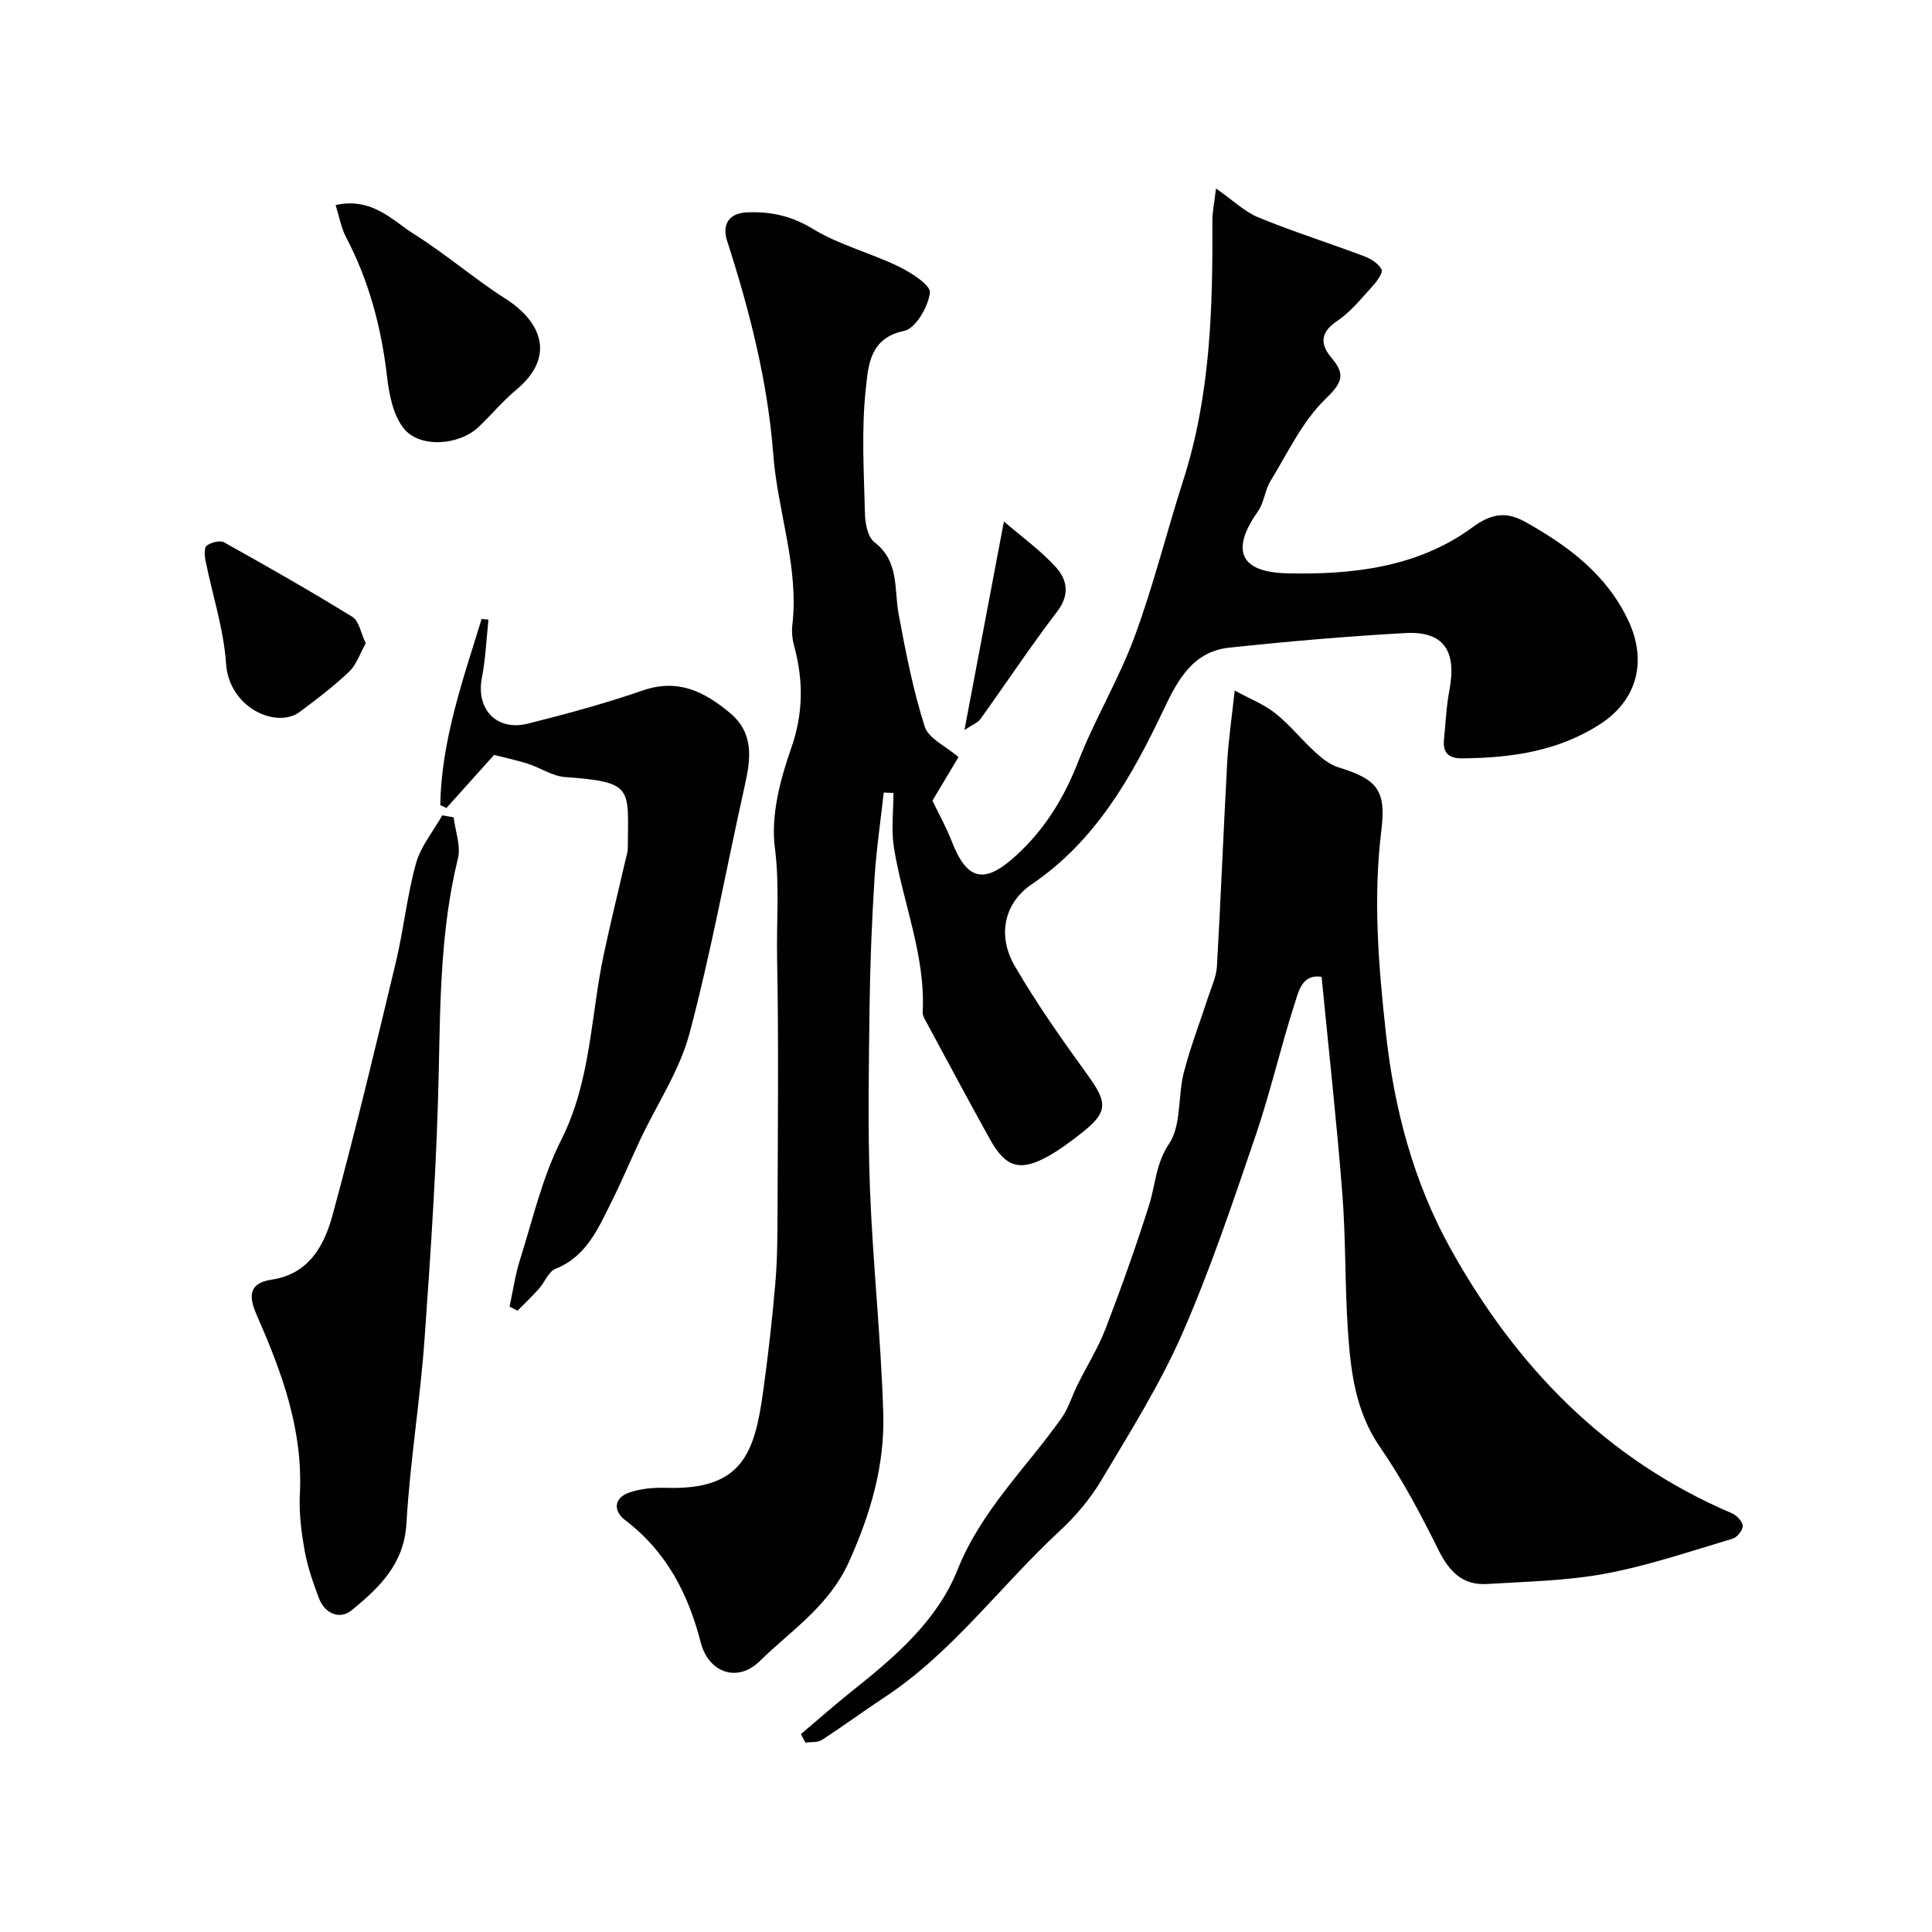
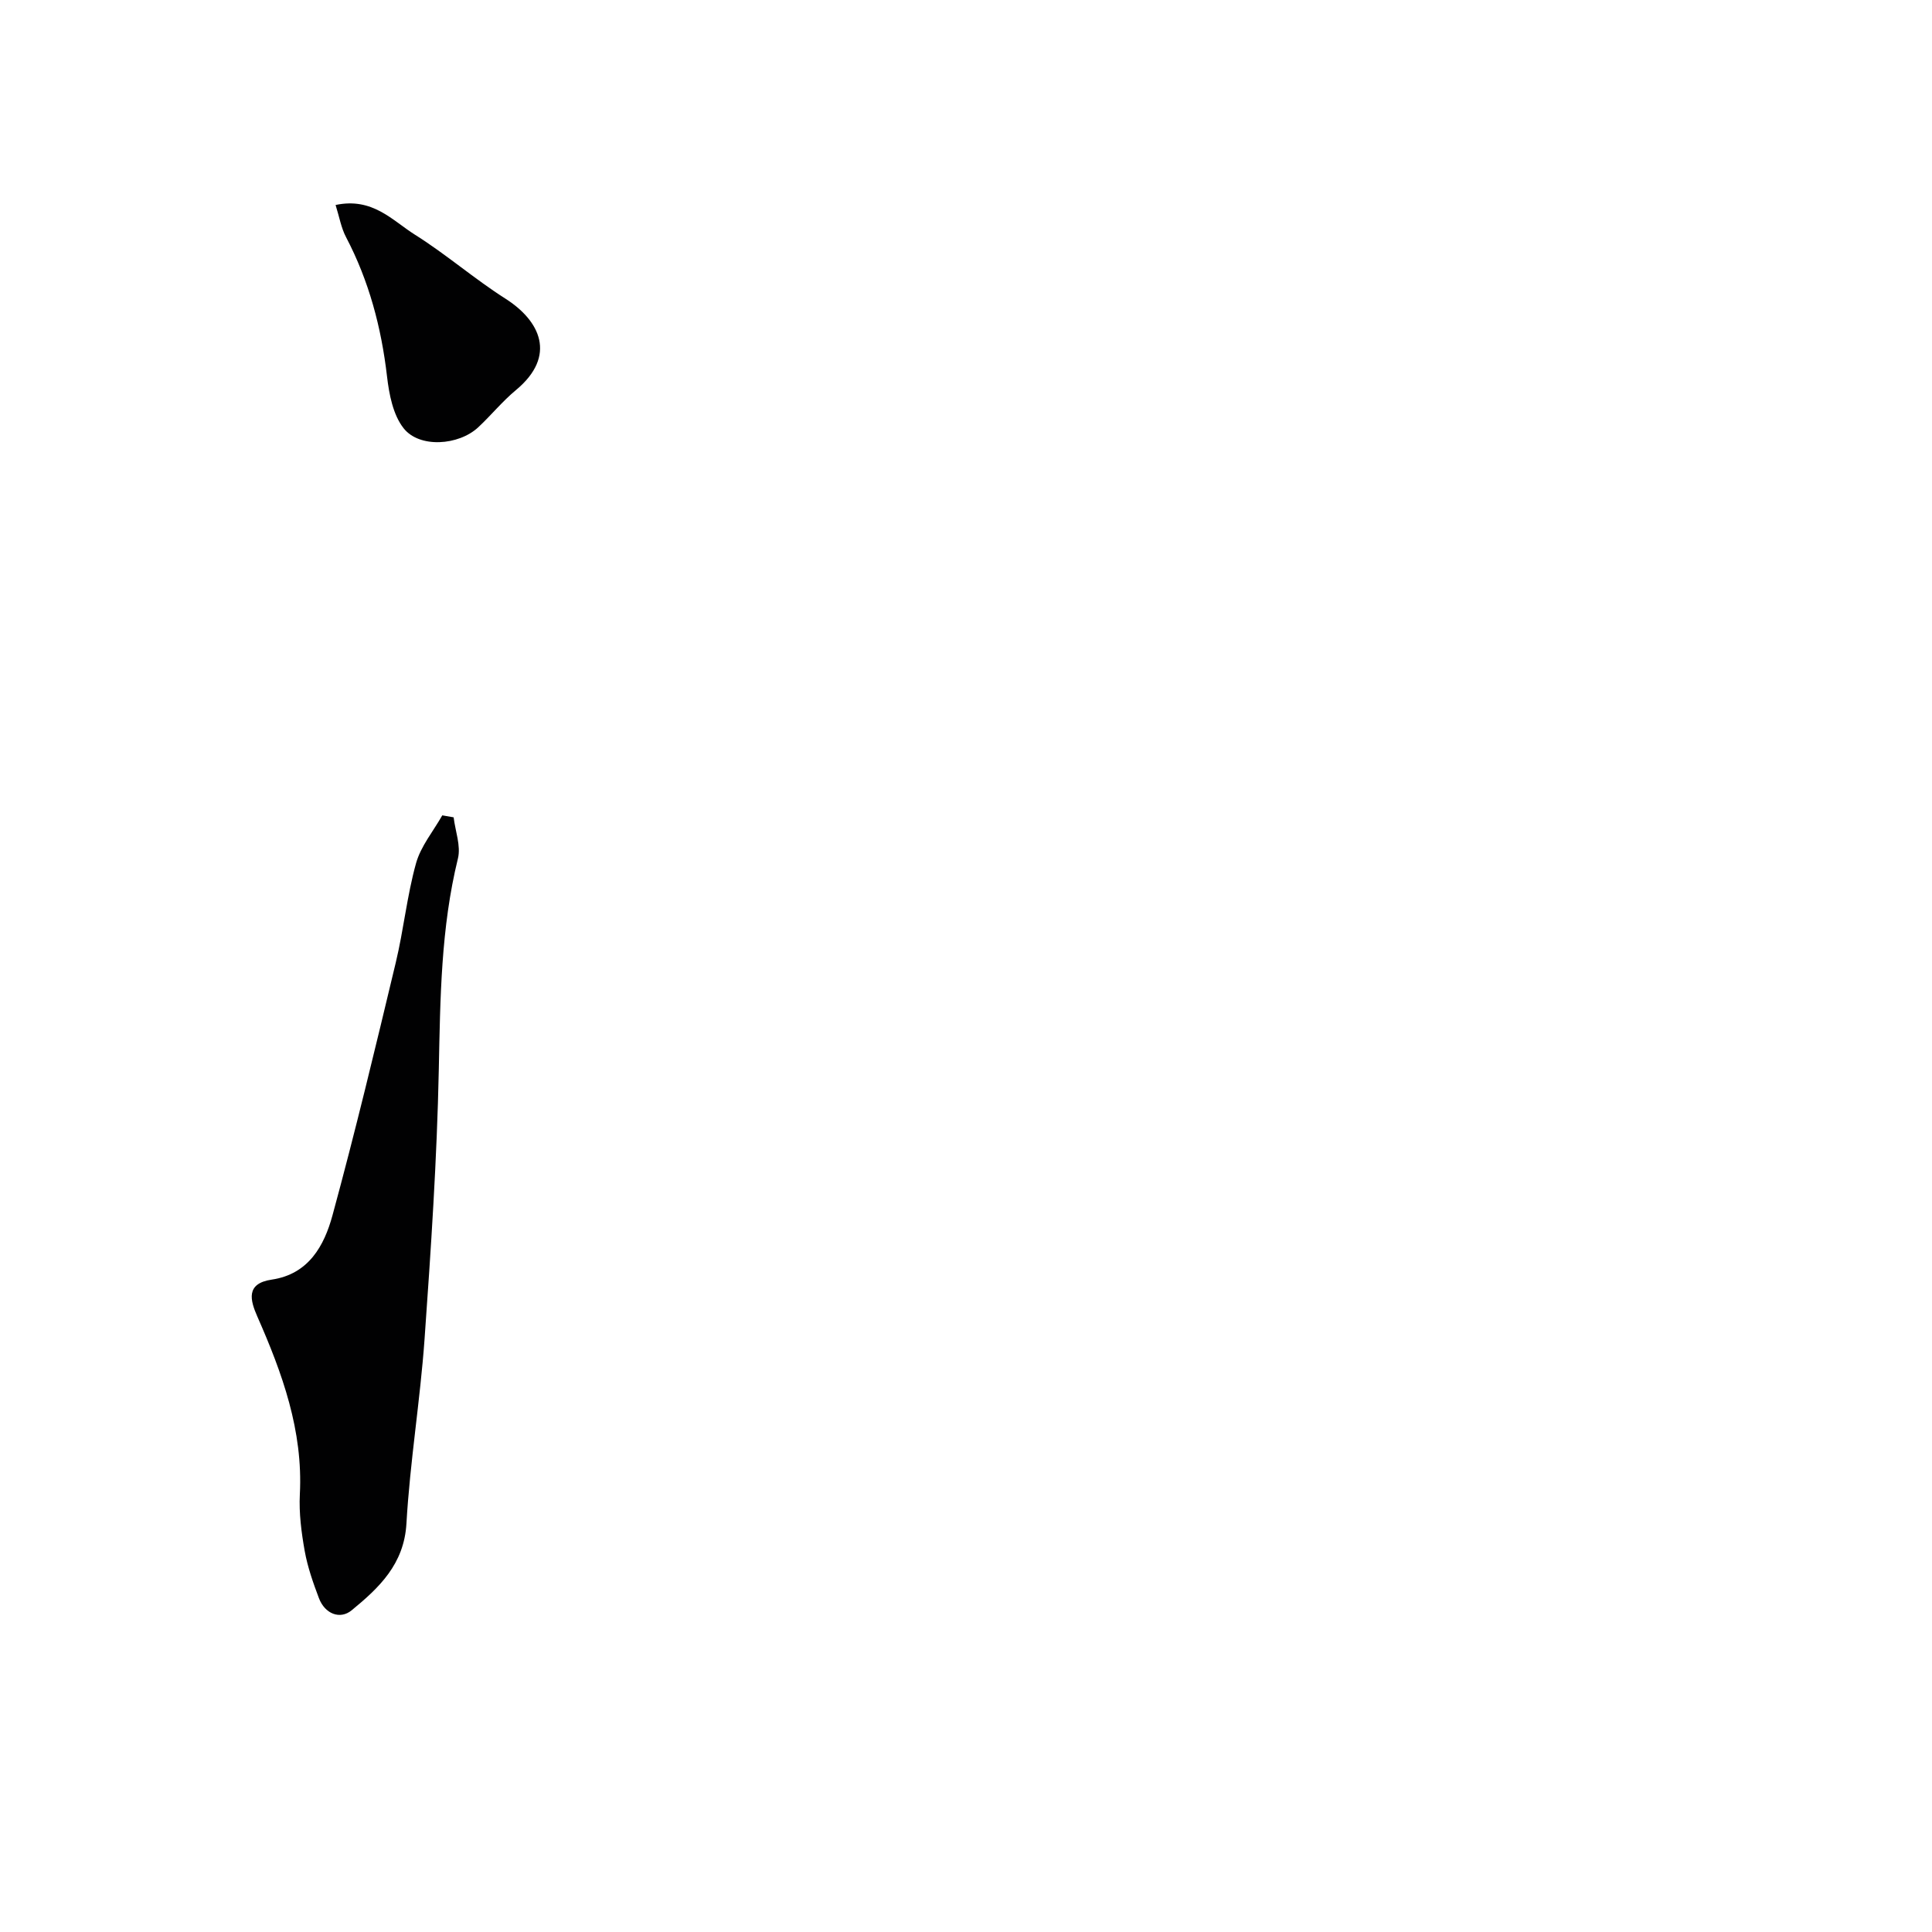
<svg xmlns="http://www.w3.org/2000/svg" enable-background="new 0 0 400 400" viewBox="0 0 400 400">
  <g fill="#010102">
-     <path d="m182.97 164.09c-.66 5.92-1.54 11.82-1.91 17.75-.55 8.75-.91 17.52-1.02 26.29-.16 12.69-.4 25.4.08 38.07.59 15.48 2.29 30.93 2.75 46.41.32 10.67-2.56 20.64-7.05 30.64-4.17 9.3-11.96 14.24-18.53 20.67-4.69 4.59-10.63 2.31-12.22-3.89-2.57-10.05-7.11-18.82-15.61-25.28-2.46-1.87-2.48-4.58.81-5.73 2.4-.84 5.14-1.06 7.71-.98 15.62.48 18.23-7.11 19.99-19.72 1.04-7.46 1.89-14.96 2.54-22.47.43-4.97.46-9.97.47-14.96.05-17.49.25-34.99-.09-52.48-.15-7.59.54-15.13-.46-22.86-.86-6.63 1.06-14.05 3.35-20.56 2.54-7.23 2.58-14 .67-21.13-.38-1.41-.58-2.97-.41-4.41 1.42-12.06-3.03-23.45-3.93-35.23-1.16-15.23-4.9-29.87-9.57-44.35-1.01-3.13.09-5.77 4.24-5.91 4.88-.17 9.11.74 13.52 3.43 5.45 3.33 11.9 4.95 17.7 7.76 2.6 1.26 6.73 3.89 6.53 5.45-.36 2.93-2.97 7.43-5.34 7.91-7.25 1.48-7.43 7.41-7.93 11.96-.94 8.56-.39 17.3-.18 25.96.05 2 .59 4.77 1.95 5.81 5.21 4 4.05 9.72 5.03 14.96 1.46 7.81 2.98 15.67 5.39 23.22.8 2.51 4.44 4.11 7 6.32-1.84 3.07-3.88 6.49-5.4 9.03 1.44 2.99 2.9 5.58 3.96 8.32 3.17 8.24 6.77 9.06 13.32 3.08 5.96-5.43 9.96-11.94 12.9-19.48 3.43-8.8 8.4-17.02 11.67-25.87 3.92-10.61 6.64-21.66 10.1-32.45 5.61-17.5 6.1-35.52 6.01-53.64-.01-1.86.4-3.73.75-6.71 3.55 2.48 5.94 4.84 8.82 6.01 7.18 2.94 14.61 5.29 21.88 8.03 1.38.52 2.92 1.49 3.57 2.7.34.64-.87 2.4-1.73 3.34-2.36 2.58-4.6 5.44-7.45 7.35-3.55 2.38-3.55 4.83-1.2 7.6 3.05 3.6 2.18 5.24-1.29 8.62-4.76 4.64-7.76 11.11-11.32 16.93-1.16 1.9-1.32 4.46-2.59 6.26-5.17 7.29-4.61 12.59 6.05 12.84 13.43.32 27.12-1.23 38.38-9.54 4.12-3.04 7.21-3.18 10.94-1.09 8.83 4.94 16.78 10.82 21.29 20.38 3.98 8.43 1.84 16.52-5.8 21.46-8.75 5.66-18.48 7.01-28.59 7.1-2.81.02-4.03-1.14-3.76-3.89.34-3.43.49-6.9 1.13-10.27 1.55-8.17-1.24-12.23-9.19-11.78-12.14.68-24.27 1.73-36.36 3.01-7.5.79-10.67 6.61-13.58 12.75-6.61 13.94-14.1 27.28-27.37 36.26-5.52 3.73-7.26 10.41-3.51 16.88 4.57 7.88 9.87 15.36 15.22 22.76 4.12 5.71 4.1 7.63-1.74 12.14-2.06 1.59-4.17 3.18-6.43 4.45-5.89 3.31-8.9 2.45-12.18-3.46-4.42-7.97-8.71-16-13.04-24.02-.38-.71-.92-1.51-.88-2.24.62-11.86-4.14-22.75-5.96-34.16-.58-3.67-.09-7.51-.09-11.27-.64-.02-1.33-.05-2.01-.08z" />
-     <path d="m255.63 142.97c3.1 1.69 6.04 2.83 8.4 4.7 2.98 2.37 5.4 5.43 8.22 8.01 1.42 1.3 3.07 2.65 4.86 3.19 8.14 2.49 9.9 4.81 8.88 13.1-1.73 14.02-.59 27.94.94 41.9 1.73 15.76 5.73 30.88 13.41 44.69 13.54 24.34 32.1 43.61 58.22 54.74 1 .42 2.21 1.69 2.25 2.61.04.88-1.15 2.38-2.08 2.66-8.71 2.58-17.36 5.55-26.26 7.22-8.04 1.51-16.35 1.64-24.56 2.16-5.07.32-7.87-2.57-10.08-7.02-3.62-7.29-7.45-14.58-12.07-21.26-5.15-7.44-6.12-15.74-6.69-24.2-.64-9.41-.42-18.89-1.15-28.29-1.17-14.91-2.82-29.77-4.3-44.94-4.01-.63-4.74 2.97-5.48 5.26-2.96 9.11-5.07 18.5-8.16 27.56-4.72 13.82-9.36 27.72-15.21 41.07-4.63 10.54-10.84 20.42-16.75 30.35-2.32 3.9-5.4 7.51-8.74 10.6-12.21 11.32-22.09 25.07-36.21 34.37-4.36 2.87-8.57 5.98-12.95 8.81-.87.56-2.23.36-3.37.52-.31-.58-.62-1.17-.93-1.75 3.54-2.99 7.01-6.07 10.64-8.96 8.84-7.03 17.58-14.51 21.8-25.09 4.88-12.23 14.15-21 21.47-31.31 1.48-2.08 2.22-4.66 3.37-6.98 1.93-3.89 4.27-7.63 5.82-11.66 3.24-8.43 6.28-16.96 9-25.57 1.33-4.23 1.34-8.5 4.14-12.69 2.56-3.83 1.78-9.77 3.02-14.64 1.35-5.31 3.36-10.46 5.05-15.68.68-2.1 1.69-4.2 1.82-6.34.81-14.03 1.35-28.07 2.12-42.1.23-4.56.92-9.12 1.56-15.04z" />
-     <path d="m93.92 169.22c.34 2.85 1.53 5.91.89 8.52-3.53 14.38-3.66 28.96-3.96 43.65-.38 18.63-1.63 37.25-2.95 55.85-.91 12.75-3.02 25.42-3.75 38.17-.48 8.46-5.7 13.35-11.35 17.99-2.4 1.97-5.54.74-6.77-2.52-1.2-3.17-2.34-6.42-2.94-9.74-.69-3.87-1.21-7.87-1.01-11.77.68-13.18-3.63-25.05-8.8-36.79-1.47-3.35-2.47-6.85 2.98-7.65 7.65-1.13 10.86-7.02 12.57-13.28 4.73-17.35 8.92-34.86 13.11-52.36 1.63-6.79 2.32-13.82 4.19-20.54.98-3.54 3.57-6.64 5.44-9.94.79.13 1.57.27 2.35.41z" />
-     <path d="m105.5 270.52c.7-3.23 1.16-6.53 2.15-9.67 2.64-8.33 4.6-17.06 8.51-24.77 6.22-12.28 6.11-25.68 8.86-38.56 1.39-6.52 2.99-13 4.49-19.5.18-.8.46-1.6.47-2.4.06-12.58 1.34-13.69-13-14.74-2.63-.19-5.12-1.94-7.74-2.77-2.46-.78-5-1.31-6.95-1.81-3.4 3.79-6.64 7.4-9.87 11-.42-.21-.85-.42-1.27-.63.24-13.39 4.68-25.89 8.56-38.52.47.05.95.09 1.42.14-.43 4.02-.59 8.09-1.36 12.04-1.26 6.46 3.01 11.11 9.51 9.49 8.02-2 16.03-4.19 23.84-6.88 7.26-2.5 12.71.25 17.98 4.64 4.99 4.16 4.37 9.37 3.13 14.92-3.84 17.15-6.96 34.49-11.47 51.45-2.05 7.69-6.75 14.67-10.2 21.99-2 4.25-3.81 8.59-5.91 12.79-2.78 5.53-5.15 11.37-11.65 13.97-1.44.58-2.21 2.76-3.4 4.1-1.41 1.58-2.95 3.05-4.44 4.56-.56-.27-1.11-.56-1.66-.84z" />
+     <path d="m93.92 169.22c.34 2.85 1.53 5.91.89 8.52-3.53 14.38-3.66 28.96-3.96 43.65-.38 18.63-1.63 37.25-2.95 55.85-.91 12.75-3.02 25.42-3.75 38.17-.48 8.46-5.7 13.35-11.35 17.99-2.4 1.97-5.54.74-6.77-2.52-1.2-3.17-2.34-6.42-2.94-9.74-.69-3.87-1.21-7.87-1.01-11.77.68-13.18-3.63-25.05-8.8-36.79-1.47-3.35-2.47-6.85 2.98-7.65 7.65-1.13 10.86-7.02 12.57-13.28 4.73-17.35 8.92-34.86 13.11-52.36 1.63-6.79 2.32-13.82 4.19-20.54.98-3.54 3.57-6.64 5.44-9.94.79.13 1.57.27 2.35.41" />
    <path d="m69.48 42.44c7.67-1.63 11.76 3.22 16.41 6.14 6.47 4.06 12.3 9.15 18.75 13.25 7.15 4.55 10.75 11.82 2.17 18.94-2.8 2.32-5.13 5.21-7.8 7.7-4.06 3.78-12.18 4.35-15.45.19-2.19-2.78-3-7.02-3.43-10.72-1.18-10.14-3.73-19.77-8.48-28.83-1.02-1.93-1.39-4.19-2.17-6.67z" />
-     <path d="m75.72 133.19c-1.18 2.1-1.9 4.41-3.43 5.87-3.19 3.03-6.73 5.73-10.28 8.36-4.71 3.48-14.58-.78-15.21-10.03-.49-7.19-2.83-14.25-4.26-21.38-.2-1-.28-2.65.27-3.05.91-.66 2.72-1.15 3.57-.68 8.96 4.99 17.87 10.07 26.6 15.45 1.36.84 1.71 3.31 2.74 5.46z" />
-     <path d="m199.68 151.14c2.75-14.54 5.33-28.18 8.17-43.18 3.85 3.32 7.67 6.06 10.76 9.47 2.32 2.57 2.94 5.68.29 9.15-5.55 7.26-10.6 14.89-15.93 22.31-.58.78-1.7 1.18-3.29 2.25z" />
  </g>
</svg>